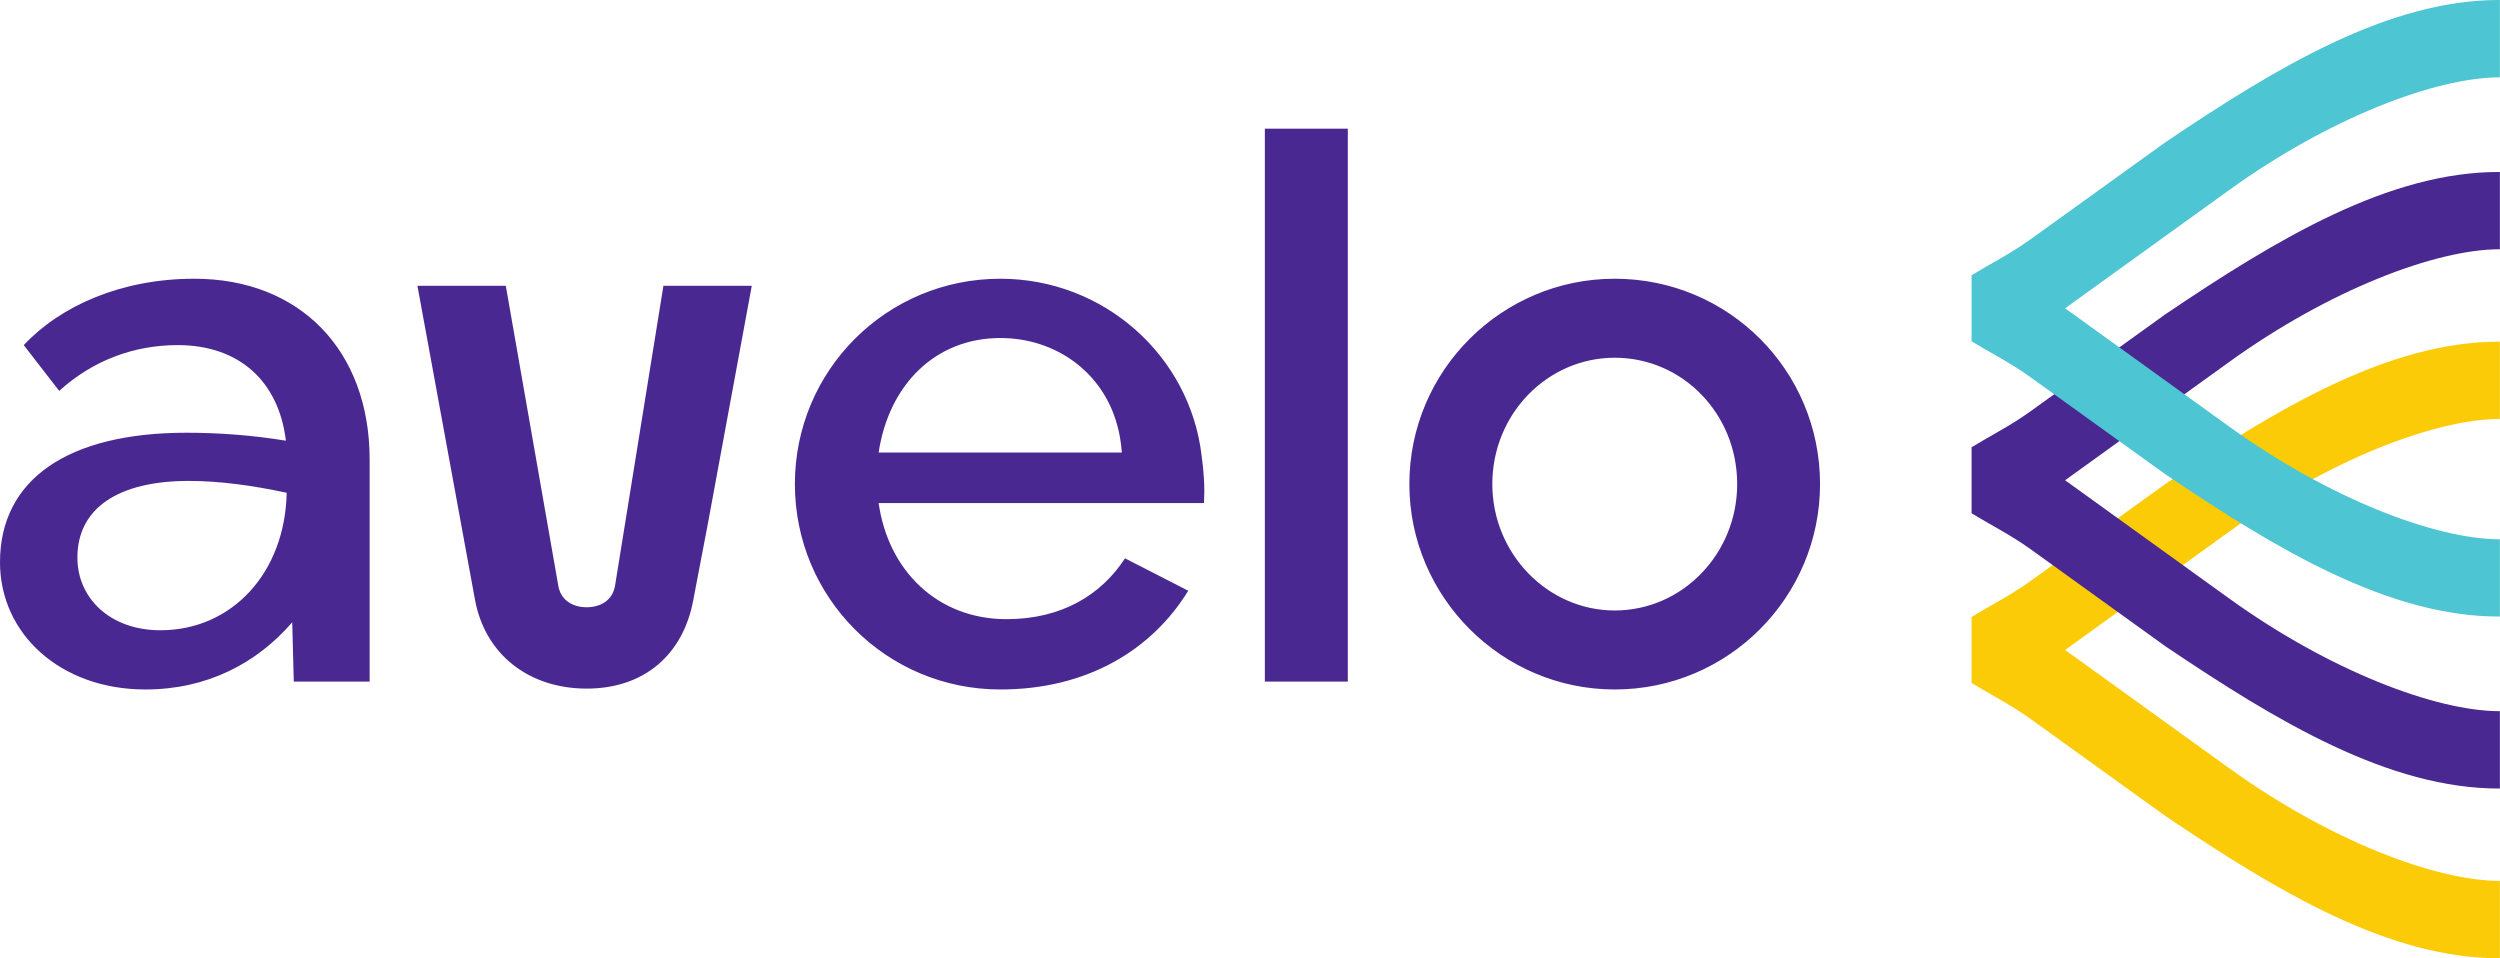
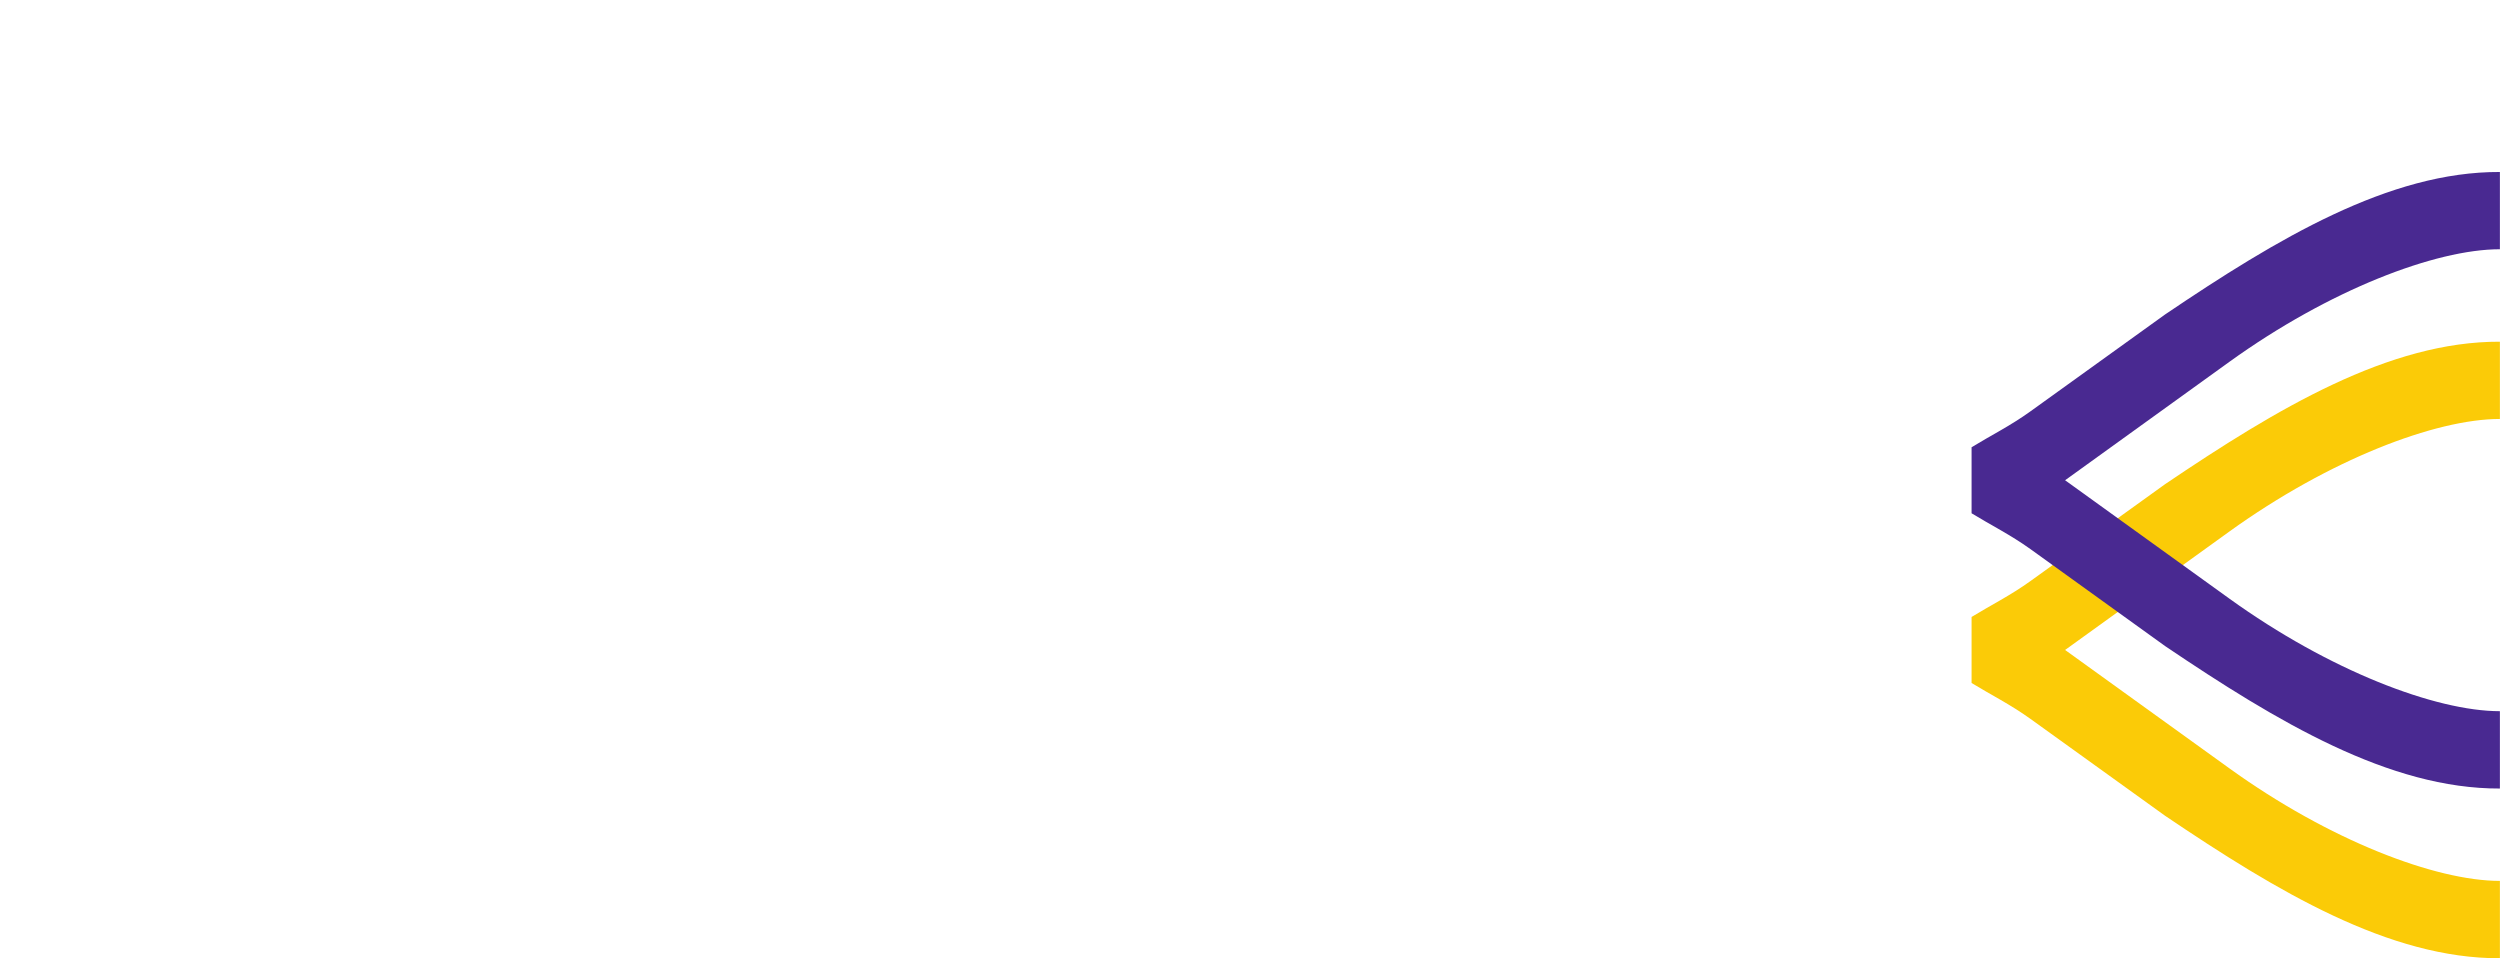
<svg xmlns="http://www.w3.org/2000/svg" width="146.1pt" height="56pt" viewBox="0 0 146.1 56" version="1.1">
  <defs>
    <clipPath id="clip1">
      <path d="M 115 19 L 146.102 19 L 146.102 56 L 115 56 Z M 115 19 " />
    </clipPath>
    <clipPath id="clip2">
      <path d="M 115 10 L 146.102 10 L 146.102 47 L 115 47 Z M 115 10 " />
    </clipPath>
    <clipPath id="clip3">
-       <path d="M 115 0 L 146.102 0 L 146.102 37 L 115 37 Z M 115 0 " />
-     </clipPath>
+       </clipPath>
  </defs>
  <g id="surface1">
    <g clip-path="url(#clip1)" clip-rule="nonzero">
      <path style=" stroke:none;fill-rule:nonzero;fill:rgb(98.222%,79.463%,2.892%);fill-opacity:1;" d="M 115.219 36.055 C 116.312 35.383 117.496 34.797 118.66 33.957 L 126.531 28.293 C 133.09 23.863 139.633 19.945 146.094 19.969 L 146.094 24.484 C 142.328 24.484 136.117 26.863 130.285 31.062 L 120.684 37.984 L 130.285 44.902 C 136.117 49.105 142.328 51.48 146.094 51.48 L 146.094 56 C 139.633 56.023 133.09 52.105 126.531 47.676 L 118.66 42.012 C 117.496 41.172 116.312 40.586 115.219 39.914 L 115.219 36.055 " />
    </g>
    <g clip-path="url(#clip2)" clip-rule="nonzero">
      <path style=" stroke:none;fill-rule:nonzero;fill:rgb(28.738%,16.399%,56.763%);fill-opacity:1;" d="M 115.219 26.137 C 116.312 25.465 117.496 24.879 118.66 24.039 L 126.531 18.375 C 133.09 13.945 139.633 10.023 146.094 10.051 L 146.094 14.566 C 142.328 14.566 136.117 16.945 130.285 21.145 L 120.684 28.066 L 130.285 34.984 C 136.117 39.184 142.328 41.562 146.094 41.562 L 146.094 46.082 C 139.633 46.105 133.09 42.184 126.531 37.758 L 118.66 32.09 C 117.496 31.254 116.312 30.668 115.219 29.996 L 115.219 26.137 " />
    </g>
-     <path style=" stroke:none;fill-rule:nonzero;fill:rgb(28.738%,16.399%,56.763%);fill-opacity:1;" d="M 9.371 36.832 C 6.461 36.832 4.523 34.984 4.523 32.582 C 4.523 29.723 6.879 28.105 11.031 28.105 C 12.879 28.105 14.816 28.383 16.754 28.797 C 16.66 33.461 13.57 36.832 9.371 36.832 Z M 11.355 16.289 C 7.109 16.289 3.555 17.859 1.387 20.168 L 3.461 22.844 C 5.445 21.043 7.848 20.168 10.387 20.168 C 13.984 20.168 16.293 22.289 16.707 25.754 C 14.723 25.43 12.785 25.289 10.895 25.289 C 3.969 25.289 0 28.016 0 32.859 C 0 37.062 3.555 40.293 8.492 40.293 C 12.094 40.293 15 38.77 17.078 36.367 L 17.168 39.832 L 21.602 39.832 L 21.602 26.859 C 21.602 20.492 17.539 16.289 11.355 16.289 Z M 58.457 19.754 C 61.73 19.754 64.457 21.781 65.285 24.828 C 65.426 25.289 65.516 25.891 65.562 26.445 L 51.348 26.445 C 51.945 22.477 54.668 19.754 58.457 19.754 Z M 70.223 26.629 C 69.531 20.77 64.5 16.289 58.457 16.289 C 51.809 16.289 46.453 21.645 46.453 28.289 C 46.453 34.938 51.809 40.293 58.457 40.293 C 63.531 40.293 67.316 37.984 69.441 34.523 L 65.746 32.629 C 64.363 34.754 62.055 36.184 58.824 36.184 C 54.762 36.184 51.902 33.324 51.348 29.398 L 70.363 29.398 C 70.41 28.477 70.363 27.645 70.223 26.629 Z M 73.918 39.832 L 78.766 39.832 L 78.766 7.52 L 73.918 7.52 Z M 94.363 35.676 C 90.441 35.676 87.211 32.352 87.211 28.289 C 87.211 24.184 90.441 20.906 94.363 20.906 C 98.332 20.906 101.52 24.184 101.52 28.289 C 101.52 32.352 98.332 35.676 94.363 35.676 Z M 94.363 40.293 C 101.012 40.293 106.363 34.891 106.363 28.289 C 106.363 21.645 101.012 16.289 94.363 16.289 C 87.766 16.289 82.363 21.645 82.363 28.289 C 82.363 34.891 87.766 40.293 94.363 40.293 Z M 43.934 16.703 L 38.77 16.703 L 35.941 34.242 C 35.797 35.07 35.113 35.488 34.285 35.488 C 33.457 35.488 32.773 35.07 32.629 34.242 L 29.559 16.703 L 24.395 16.703 L 27.754 35.027 C 28.34 38.258 30.922 40.242 34.285 40.242 C 37.648 40.242 39.938 38.258 40.523 35.027 L 41.352 30.688 L 43.934 16.703 " />
    <g clip-path="url(#clip3)" clip-rule="nonzero">
-       <path style=" stroke:none;fill-rule:nonzero;fill:rgb(30.666%,77.077%,82.318%);fill-opacity:1;" d="M 115.219 16.086 C 116.312 15.414 117.496 14.828 118.66 13.988 L 126.531 8.324 C 133.09 3.898 139.633 -0.023 146.094 0 L 146.094 4.52 C 142.328 4.52 136.117 6.898 130.285 11.098 L 120.684 18.016 L 130.285 24.938 C 136.117 29.137 142.328 31.516 146.094 31.516 L 146.094 36.031 C 139.633 36.055 133.09 32.137 126.531 27.707 L 118.66 22.043 C 117.496 21.203 116.312 20.617 115.219 19.945 L 115.219 16.086 " />
+       <path style=" stroke:none;fill-rule:nonzero;fill:rgb(30.666%,77.077%,82.318%);fill-opacity:1;" d="M 115.219 16.086 C 116.312 15.414 117.496 14.828 118.66 13.988 L 126.531 8.324 C 133.09 3.898 139.633 -0.023 146.094 0 L 146.094 4.52 C 142.328 4.52 136.117 6.898 130.285 11.098 L 130.285 24.938 C 136.117 29.137 142.328 31.516 146.094 31.516 L 146.094 36.031 C 139.633 36.055 133.09 32.137 126.531 27.707 L 118.66 22.043 C 117.496 21.203 116.312 20.617 115.219 19.945 L 115.219 16.086 " />
    </g>
  </g>
</svg>